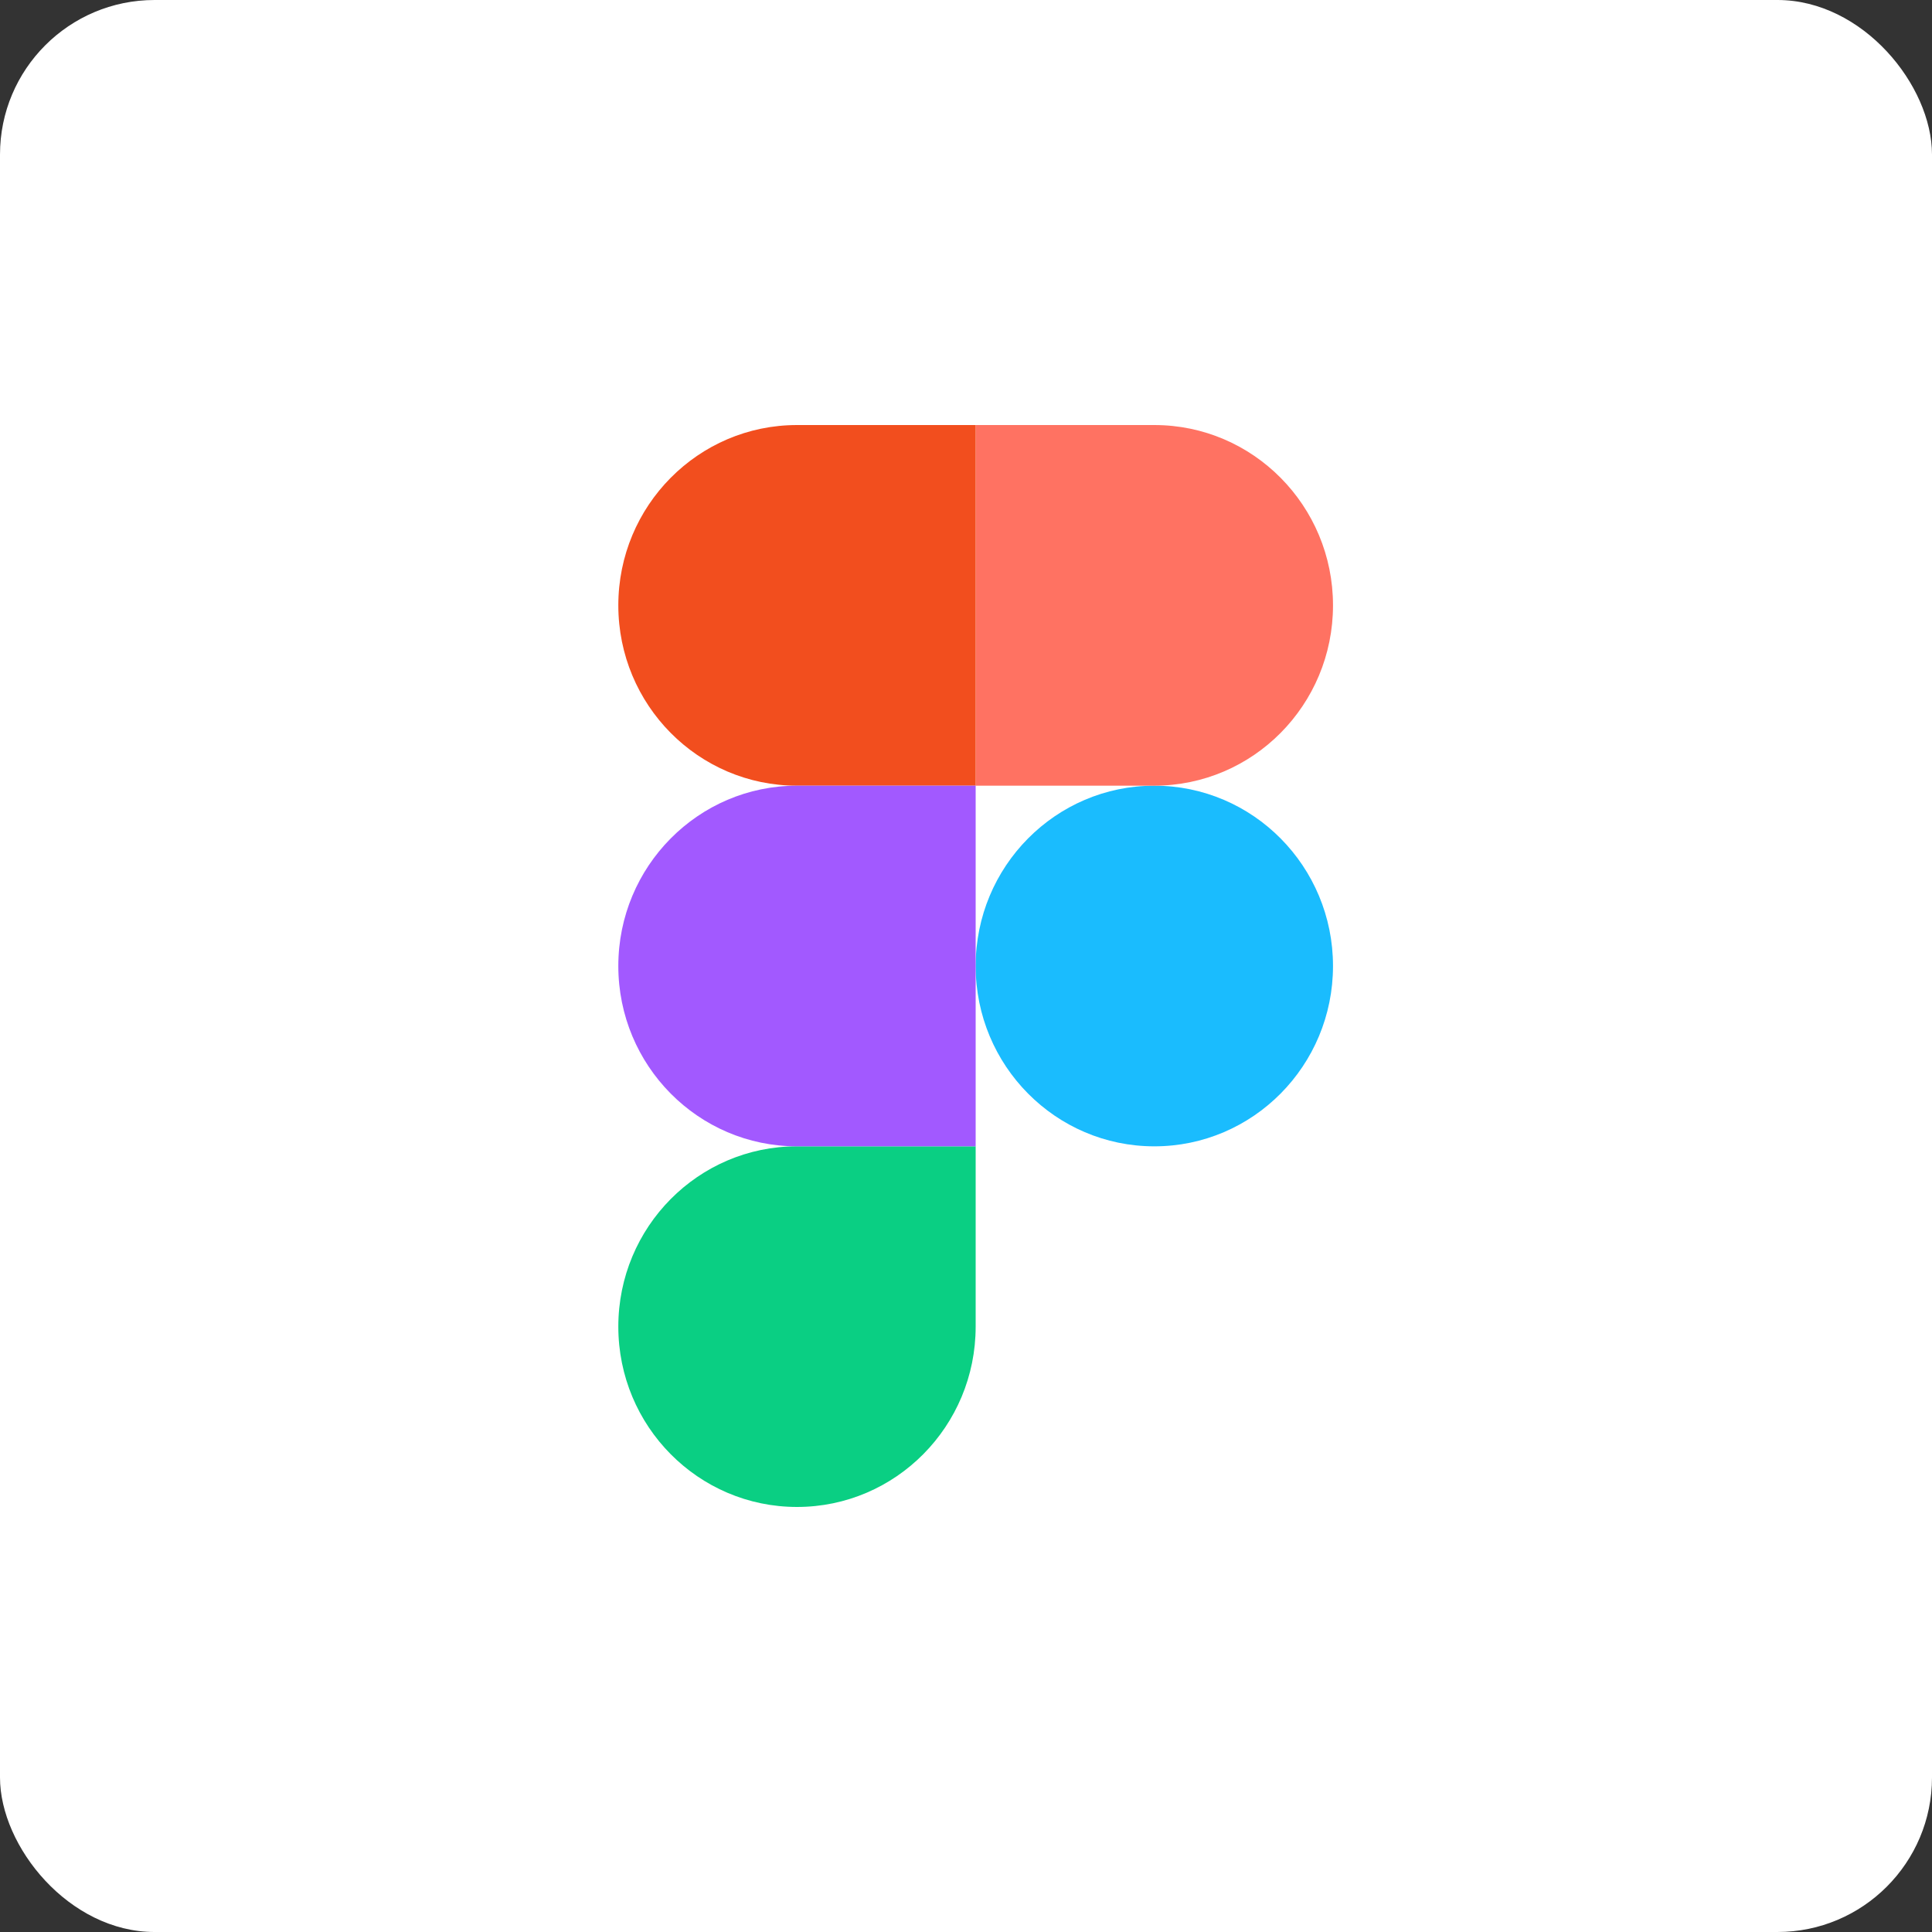
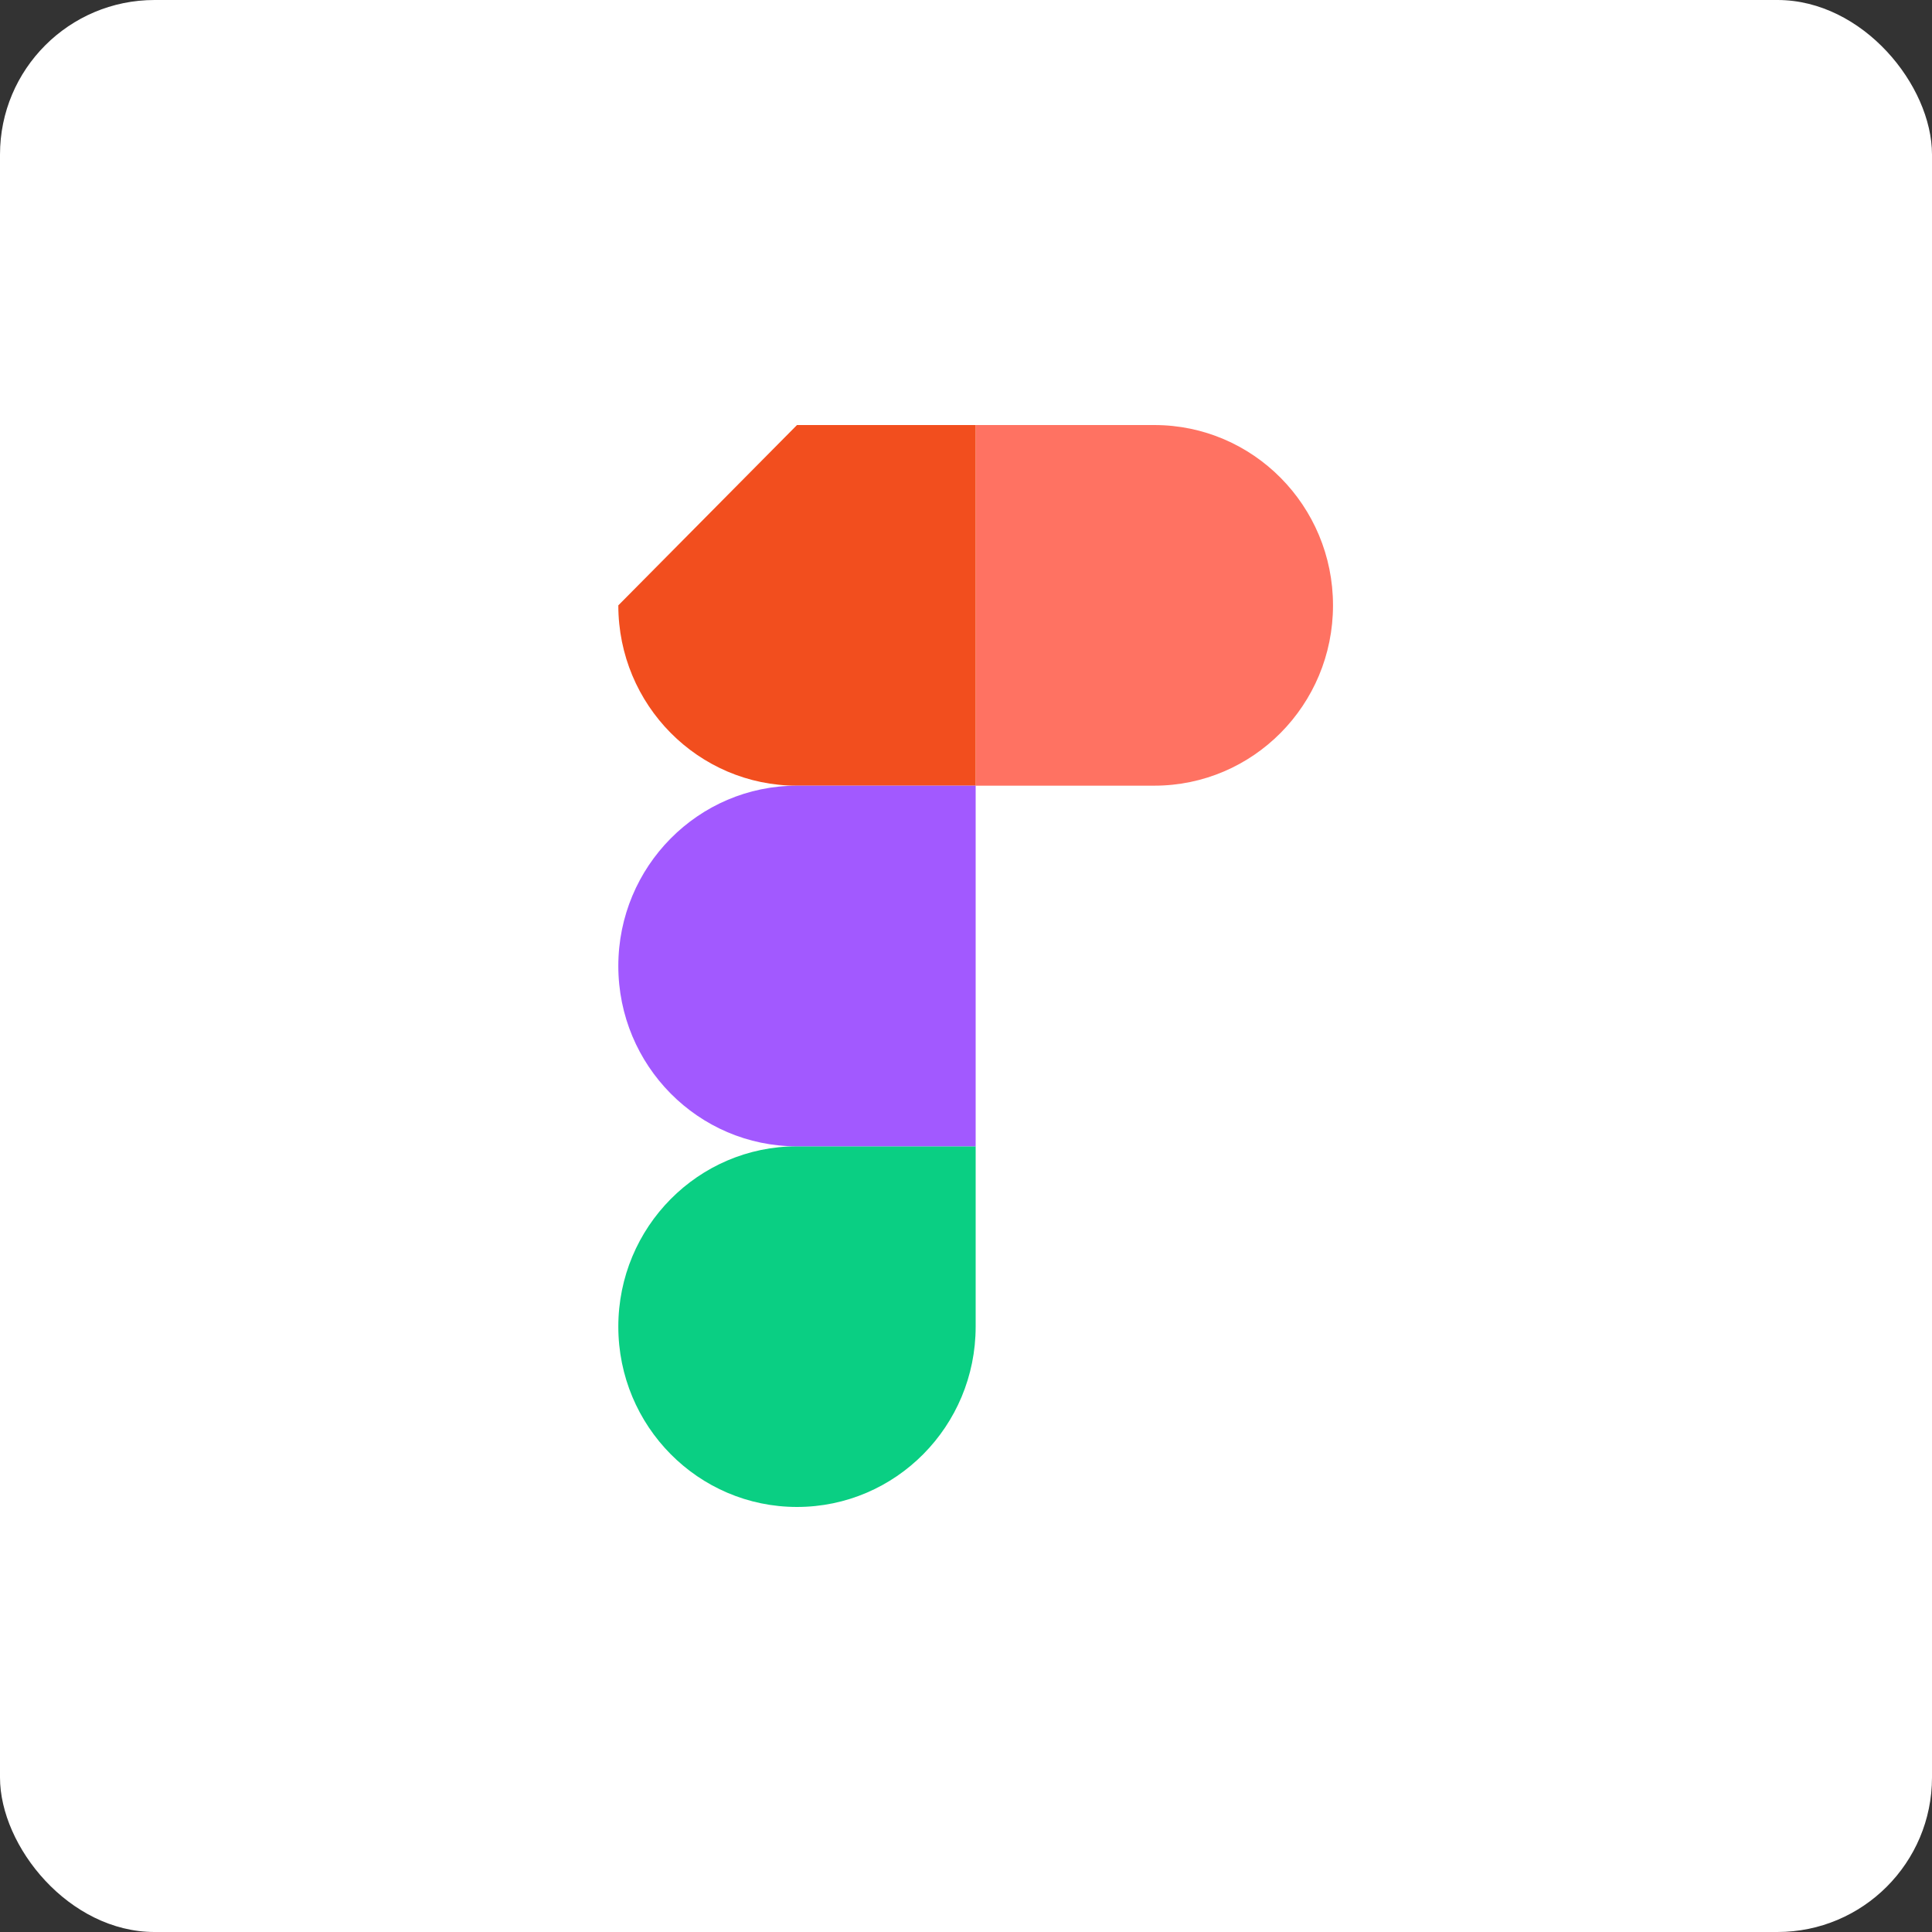
<svg xmlns="http://www.w3.org/2000/svg" width="100" height="100" viewBox="0 0 100 100" fill="none">
  <rect x="0" y="0" width="100" height="100" fill="#333333" stroke="none" />
  <rect width="100" height="100" rx="8" fill="white" />
  <g clip-path="url(#clip0_1080_23006)">
-     <path d="M50.5 50C50.5 44.846 54.641 40.667 59.748 40.667C64.856 40.667 68.996 44.846 68.996 50C68.996 55.155 64.856 59.334 59.748 59.334C54.641 59.334 50.5 55.155 50.5 50Z" fill="#1ABCFE" />
    <path d="M32.004 68.666C32.004 63.512 36.144 59.333 41.252 59.333H50.5V68.666C50.5 73.821 46.36 78 41.252 78C36.144 78 32.004 73.821 32.004 68.666Z" fill="#0ACF83" />
    <path d="M50.5 22V40.666H59.748C64.856 40.666 68.996 36.488 68.996 31.333C68.996 26.178 64.856 22 59.748 22H50.5Z" fill="#FF7262" />
-     <path d="M32.004 31.333C32.004 36.488 36.144 40.667 41.252 40.667H50.5V22H41.252C36.144 22 32.004 26.179 32.004 31.333Z" fill="#F24E1E" />
+     <path d="M32.004 31.333C32.004 36.488 36.144 40.667 41.252 40.667H50.5V22H41.252Z" fill="#F24E1E" />
    <path d="M32.004 50C32.004 55.155 36.144 59.334 41.252 59.334H50.5V40.667H41.252C36.144 40.667 32.004 44.846 32.004 50Z" fill="#A259FF" />
  </g>
  <defs>
    <clipPath id="clip0_1080_23006">
      <rect width="37" height="56" fill="white" transform="translate(32 22)" />
    </clipPath>
  </defs>
</svg>